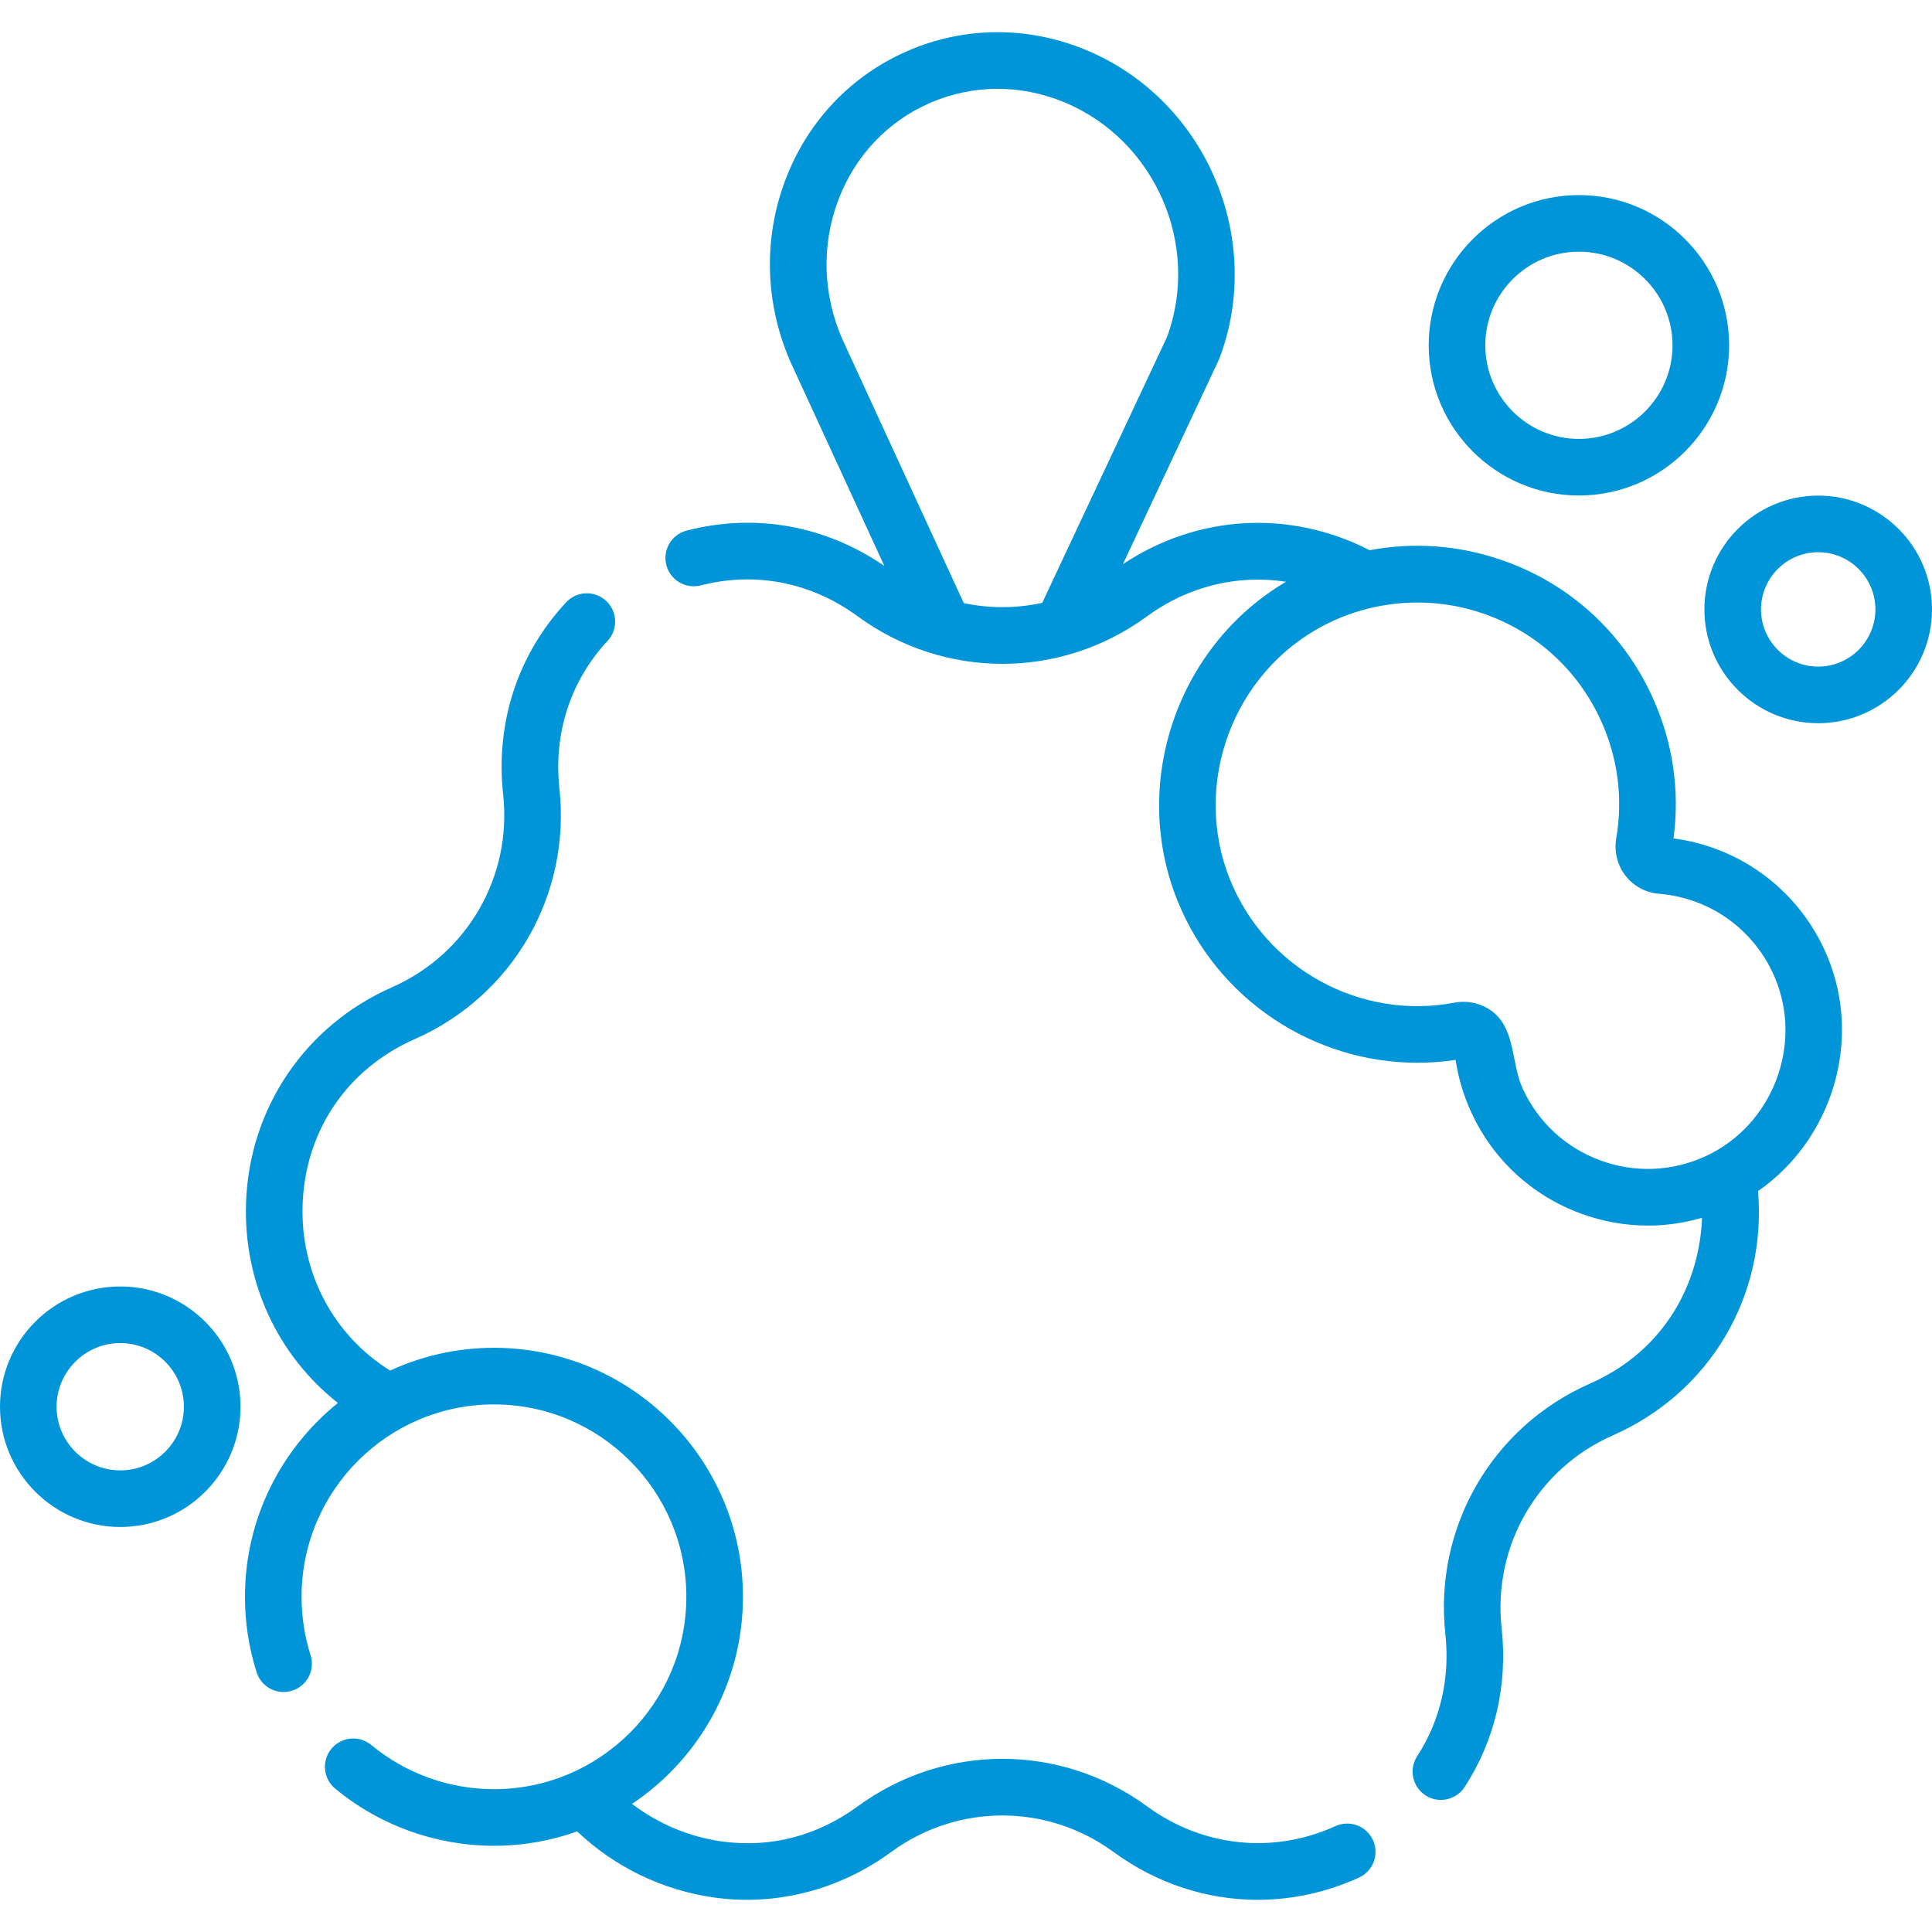
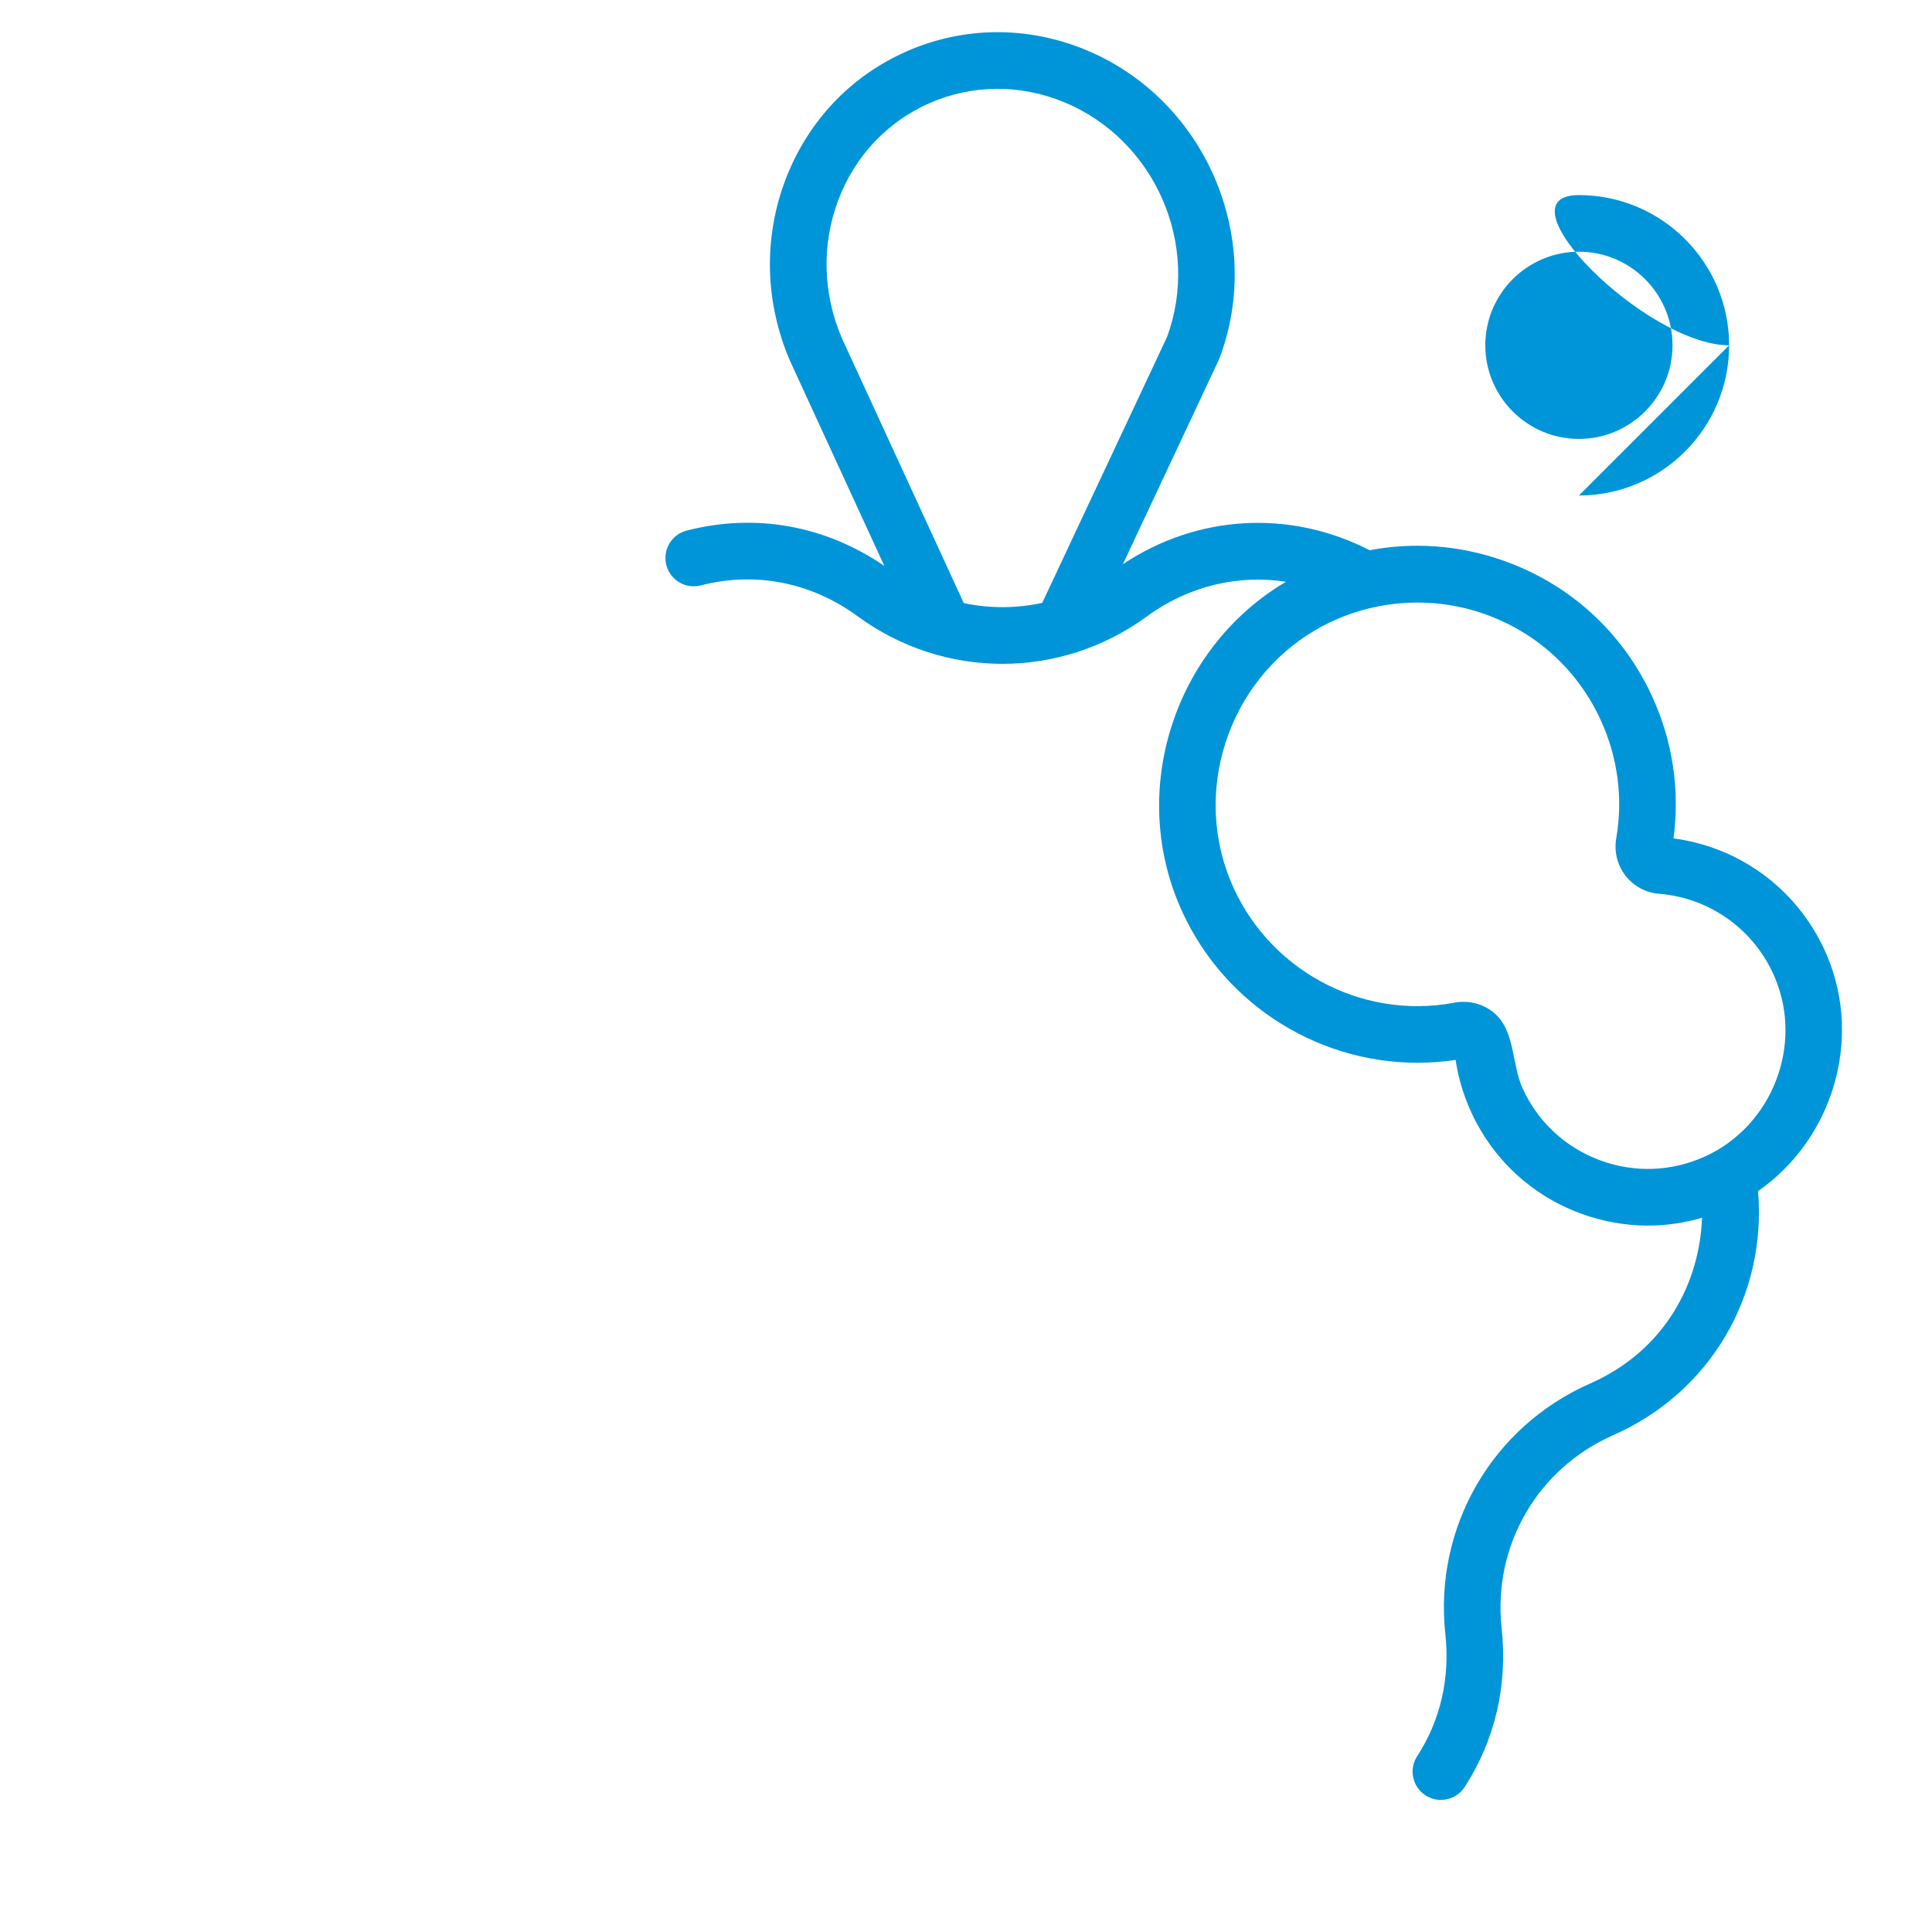
<svg xmlns="http://www.w3.org/2000/svg" width="512" height="512" x="0" y="0" viewBox="0 0 512 512" style="enable-background:new 0 0 512 512" xml:space="preserve" class="">
  <g>
    <g>
-       <path d="m353.928 483.937c-16.534 7.513-35.209 5.553-49.955-5.242-22.925-16.782-53.73-16.784-76.657 0-10.709 7.841-23.102 11.065-35.85 9.329-8.748-1.193-17.003-4.665-23.974-9.976 17.709-11.845 29.397-32.021 29.397-54.88 0-36.385-29.601-65.986-65.985-65.986-9.819 0-19.134 2.172-27.516 6.034-15.001-9.341-23.809-25.861-23.193-43.962.667-19.566 11.781-35.973 29.731-43.887 25.996-11.462 41.398-38.142 38.327-66.387-1.596-14.68 2.936-28.58 12.76-39.141 2.821-3.033 2.65-7.778-.383-10.6-3.032-2.821-7.778-2.649-10.6.383-12.837 13.799-18.764 31.903-16.689 50.979 2.361 21.717-9.48 42.229-29.467 51.041-22.999 10.14-37.816 32.02-38.671 57.101-.717 21.058 8.408 40.482 24.349 53.056-15.009 12.106-24.635 30.63-24.635 51.369 0 6.823 1.039 13.554 3.09 20.006 1.254 3.948 5.473 6.132 9.419 4.876 3.947-1.254 6.131-5.471 4.876-9.419-1.582-4.98-2.385-10.184-2.385-15.463 0-28.114 22.872-50.986 50.986-50.986 28.113 0 50.985 22.872 50.985 50.986 0 28.113-22.872 50.985-50.985 50.985-11.853 0-23.397-4.157-32.507-11.705-3.188-2.64-7.917-2.201-10.561.99-2.643 3.189-2.199 7.918.99 10.561 11.795 9.772 26.737 15.154 42.077 15.154 7.733 0 15.155-1.349 22.057-3.804 10.009 9.494 22.776 15.668 36.479 17.537 16.425 2.234 33.028-2.053 46.737-12.088 17.624-12.902 41.309-12.902 58.936 0 11.463 8.391 24.755 12.674 38.193 12.674 9.048 0 18.163-1.941 26.827-5.879 3.771-1.714 5.439-6.159 3.726-9.931-1.711-3.769-6.157-5.437-9.929-3.725z" fill="#0095d9" data-original="#000000" style="" class="" />
      <path d="m443.493 222.185c1.727-12.801-.209-25.743-5.643-37.59-7.871-17.158-22.035-30.006-39.883-36.176-11.458-3.961-23.432-4.795-34.994-2.602-21.095-10.846-45.651-9.455-65.39 3.697l25.4-54.12c.085-.181.163-.364.232-.552 11.998-31.972-3.925-68.59-35.498-81.628-15.4-6.353-32.175-6.243-47.23.307-15.052 6.548-26.564 18.739-32.414 34.329-5.821 15.512-5.338 32.538 1.361 47.944.021.048.043.096.065.144l24.864 54.039c-15.658-10.725-34.171-14.069-52.39-9.365-4.011 1.035-6.423 5.125-5.388 9.136s5.126 6.421 9.136 5.388c14.492-3.738 29.261-.828 41.593 8.2 11.463 8.391 24.896 12.587 38.329 12.587s26.865-4.196 38.329-12.587c10.966-8.03 24.101-11.132 36.839-9.169-28.721 16.941-41.356 53.272-28.769 84.512 10.582 26.263 36.119 42.965 63.584 42.963 3.353 0 6.737-.249 10.124-.76.714 4.767 2.101 9.413 4.134 13.845 5.753 12.54 16.049 22.076 28.992 26.852 5.814 2.146 11.846 3.213 17.861 3.213 4.825 0 9.638-.701 14.323-2.07-.614 16.821-9.422 35.002-29.698 43.942-25.996 11.463-41.399 38.141-38.328 66.386 1.271 11.685-1.312 22.875-7.469 32.363-2.254 3.475-1.266 8.119 2.21 10.374 1.261.818 2.676 1.209 4.075 1.209 2.455 0 4.862-1.205 6.299-3.419 8.058-12.417 11.445-26.992 9.797-42.148-2.361-21.716 9.481-42.227 29.469-51.04 25.801-11.376 40.806-36.97 38.49-64.736 19.515-13.554 27.756-39.748 18.344-62.249-7.131-17.051-22.594-28.819-40.756-31.219zm-188.082-62.352-32.249-70.092c-5.108-11.796-5.479-24.8-1.044-36.622 4.411-11.752 13.06-20.931 24.355-25.844 11.3-4.914 23.916-4.983 35.524-.195 24.081 9.944 36.272 37.809 27.277 62.222l-33.069 70.46c-6.851 1.493-13.935 1.518-20.794.071zm196.65 146.545c-8.876 4.112-18.814 4.514-27.992 1.127-9.175-3.385-16.473-10.145-20.551-19.034-3.025-6.593-1.838-15.769-8.102-20.464-2.816-2.111-6.479-2.949-9.934-2.294-24.971 4.735-50-8.996-59.526-32.641-10.208-25.334.823-54.964 25.112-67.454 12.958-6.664 28.21-7.788 41.998-3.022 13.939 4.819 25.002 14.854 31.149 28.253 4.525 9.865 5.944 20.697 4.104 31.325-.604 3.494.291 7.099 2.454 9.889 2.145 2.765 5.375 4.512 8.862 4.792 13.682 1.104 25.474 9.663 30.775 22.336 7.477 17.869-.756 39.037-18.349 47.187z" fill="#0095d9" data-original="#000000" style="" class="" />
-       <path d="m418.427 131.314c21.949 0 39.807-17.857 39.807-39.807s-17.857-39.807-39.807-39.807c-21.949 0-39.807 17.857-39.807 39.807s17.858 39.807 39.807 39.807zm0-64.613c13.679 0 24.807 11.128 24.807 24.807s-11.128 24.807-24.807 24.807-24.807-11.128-24.807-24.807 11.128-24.807 24.807-24.807z" fill="#0095d9" data-original="#000000" style="" class="" />
-       <path d="m481.843 131.343c-16.629 0-30.158 13.529-30.158 30.158s13.529 30.157 30.158 30.157 30.157-13.528 30.157-30.157-13.528-30.158-30.157-30.158zm0 45.315c-8.358 0-15.158-6.8-15.158-15.157 0-8.358 6.8-15.158 15.158-15.158 8.357 0 15.157 6.8 15.157 15.158 0 8.357-6.8 15.157-15.157 15.157z" fill="#0095d9" data-original="#000000" style="" class="" />
-       <path d="m31.868 340.93c-17.572 0-31.868 14.296-31.868 31.868 0 17.571 14.296 31.867 31.868 31.867 17.571 0 31.867-14.296 31.867-31.867 0-17.572-14.296-31.868-31.867-31.868zm0 48.735c-9.301 0-16.868-7.566-16.868-16.867s7.567-16.868 16.868-16.868 16.867 7.567 16.867 16.868-7.566 16.867-16.867 16.867z" fill="#0095d9" data-original="#000000" style="" class="" />
+       <path d="m418.427 131.314c21.949 0 39.807-17.857 39.807-39.807s-17.857-39.807-39.807-39.807s17.858 39.807 39.807 39.807zm0-64.613c13.679 0 24.807 11.128 24.807 24.807s-11.128 24.807-24.807 24.807-24.807-11.128-24.807-24.807 11.128-24.807 24.807-24.807z" fill="#0095d9" data-original="#000000" style="" class="" />
    </g>
  </g>
</svg>